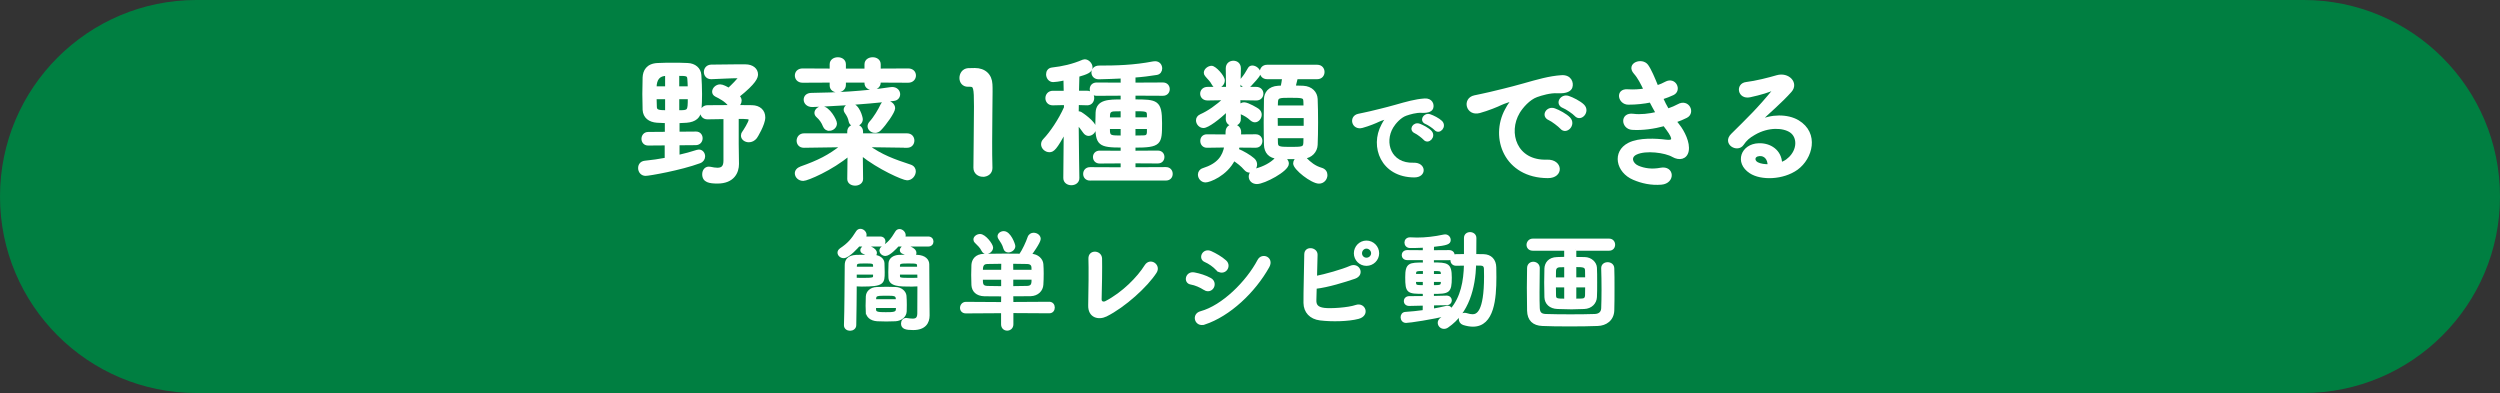
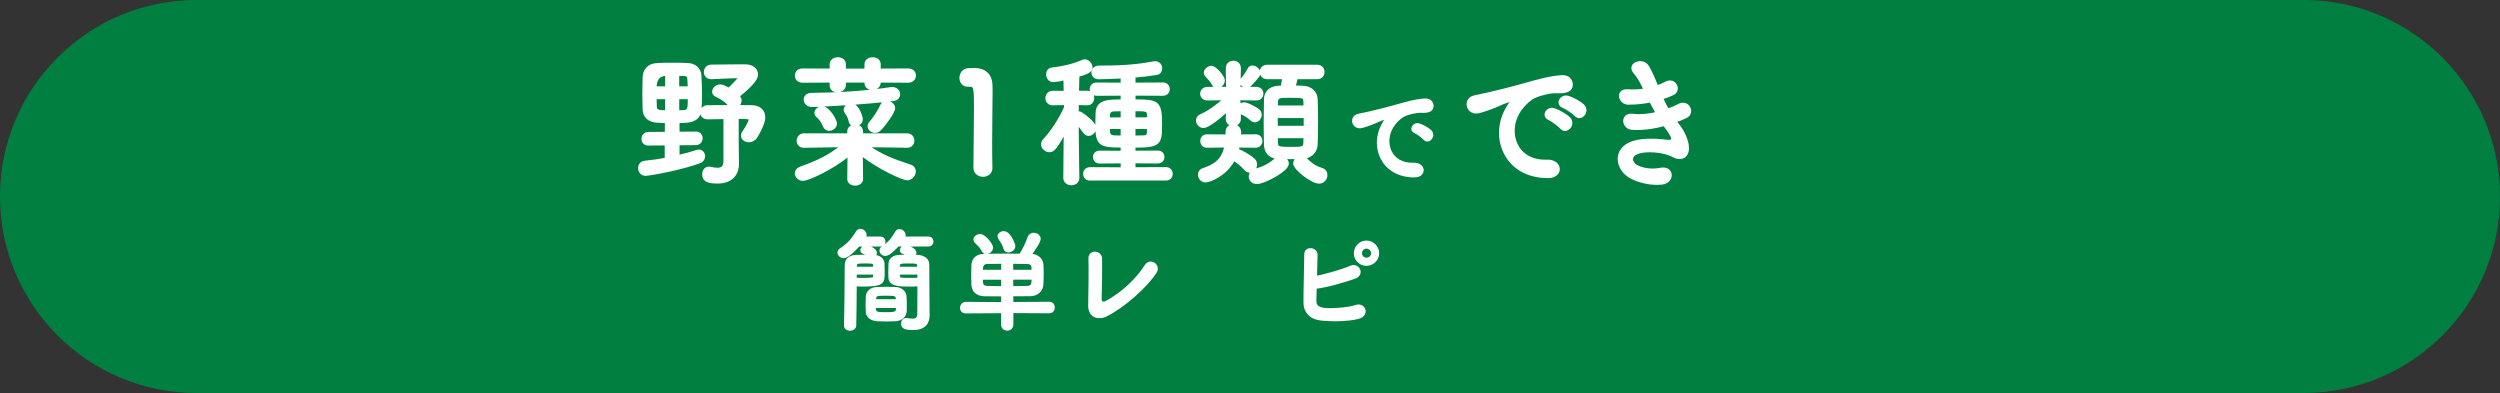
<svg xmlns="http://www.w3.org/2000/svg" id="_レイヤー_2" data-name="レイヤー 2" viewBox="0 0 897.56 141.1">
  <rect x="0" y="0" width="897.56" height="141.1" fill="#333333" stroke="none" />
  <defs>
    <style>
      .cls-1 {
        stroke-width: .96px;
      }

      .cls-1, .cls-2 {
        fill: #fff;
        stroke: #fff;
      }

      .cls-3 {
        fill: #007f41;
        stroke-width: 0px;
      }

      .cls-2 {
        stroke-width: .76px;
      }
    </style>
  </defs>
  <g id="_デザイン" data-name="デザイン">
    <path class="cls-3" d="M70.55,141.1C31.59,141.1,0,109.51,0,70.55S31.59,0,70.55,0h756.46c38.96,0,70.55,31.59,70.55,70.55s-31.59,70.55-70.55,70.55H70.55Z" />
    <g>
      <path class="cls-1" d="M243.49,51.66v4.47c2.46-.55,4.77-1.2,6.83-1.86.2-.05.4-.1.6-.1,1.05,0,1.76.95,1.76,1.96,0,.8-.45,1.61-1.46,2.01-6.93,2.56-18.22,4.52-19.43,4.52-1.41,0-2.21-1.15-2.21-2.31,0-1.05.6-2.01,1.91-2.16,2.61-.25,5.17-.65,7.63-1.1v-5.37l-6.38.05h-.05c-1.26,0-1.91-.95-1.91-1.91,0-1,.65-2.01,1.96-2.01l6.43-.05v-4.07c-1.15-.05-2.31-.1-3.31-.15-2.66-.2-4.52-1.56-4.67-4.17-.05-1.71-.1-3.66-.1-5.67s.05-4.12.1-5.92c.1-2.26,1.2-4.57,4.97-4.72,1.81-.1,3.56-.1,5.37-.1s3.61,0,5.37.1c2.46.1,4.27,1.61,4.42,3.82.15,2.36.25,4.62.25,6.88,0,1.91-.05,3.77-.2,5.62-.2,2.51-1.81,3.92-4.87,4.17-.9.05-1.96.1-3.01.15v4.02l6.38-.05h.05c1.2,0,1.86.95,1.86,1.91,0,1-.65,1.96-1.91,2.01l-6.38.05ZM239.27,26.76q-4.02,0-4.02,4.72h4.02v-4.72ZM239.27,35.14h-4.02c0,1.15.05,2.31.1,3.36.1,1.31.95,1.56,3.92,1.56v-4.92ZM247.4,31.48c0-1.15-.1-2.21-.15-3.16-.1-1.56-.85-1.56-3.87-1.56v4.72h4.02ZM243.39,35.14v4.92c3.97,0,4.02,0,4.02-4.92h-4.02ZM260.21,42.27c-2.11.05-4.27.1-6.17.1h-.05c-1.41,0-2.11-1-2.11-2.01,0-1.05.75-2.11,2.16-2.11,2.66-.05,5.47-.05,8.23-.05-.15-.1-.25-.25-.4-.45-1.26-1.71-3.46-2.81-4.77-3.46-.7-.35-.95-.85-.95-1.36,0-1.05,1.1-2.16,2.41-2.16.85,0,2.26.75,3.06,1.25,1.05-.9,3.87-3.76,3.87-4.17,0-.15-.1-.25-.35-.25-2.86,0-6.43.25-9.74.35h-.1c-1.41,0-2.11-1.05-2.11-2.11s.7-2.11,2.16-2.16c2.76-.05,5.87-.1,8.94-.1h3.31c2.56,0,4.07,1.41,4.07,3.11,0,1.05-.5,2.91-6.68,7.83.1.1.2.15.25.25.4.45.55.9.55,1.36,0,.8-.55,1.61-1.2,2.06,1.96,0,3.82.05,5.37.05,2.71.05,4.32,1.61,4.32,3.92,0,2.46-2.81,7.03-2.91,7.13-.7.9-1.61,1.31-2.51,1.31-1.26,0-2.36-.8-2.36-1.91,0-.35.1-.75.4-1.15.3-.4,2.36-3.61,2.36-4.52,0-.8-.75-.8-4.52-.8v9.49l.1,7.08v.1c0,2.86-1.56,6.53-7.23,6.53-2.86,0-5.02-.35-5.02-2.86,0-1.15.65-2.26,1.91-2.26.15,0,.35,0,.5.05.9.2,1.81.35,2.56.35,1.61,0,2.66-.65,2.66-3.01v-15.41Z" />
      <path class="cls-1" d="M315.72,29.17v.45c0,1.46-1.31,2.21-2.56,2.21-1.15,0-2.31-.65-2.31-2.01v-.65h-7.63v1.31c0,1.46-1.31,2.21-2.56,2.21-1.15,0-2.31-.65-2.31-2.01v-1.51l-10.19.05c-1.56,0-2.31-1.05-2.31-2.11s.75-2.06,2.31-2.06l10.19.05v-2.01c0-1.36,1.2-2.06,2.46-2.06s2.41.7,2.41,2.06v2.01h7.63v-2.01c0-1.36,1.2-2.06,2.46-2.06s2.41.7,2.41,2.06v2.01l10.34-.05c1.56,0,2.31,1,2.31,2.06s-.8,2.11-2.31,2.11l-10.34-.05ZM325.66,52.56l-14.26-.2c5.02,3.66,9.59,5.27,15.36,7.18,1.1.35,1.56,1.15,1.56,1.96,0,1.31-1.1,2.76-2.66,2.76-1.36,0-10.14-3.87-16.37-8.84l.1,8.79v.05c0,1.25-1.2,1.91-2.36,1.91s-2.36-.6-2.36-1.91v-.05l.1-8.68c-6.12,5.17-14.96,8.94-16.37,8.94-1.51,0-2.56-1.1-2.56-2.26,0-.8.55-1.56,1.76-2.01,6.12-2.16,10.14-4.12,14.76-7.83l-13.71.2h-.05c-1.41,0-2.11-1-2.11-2.06s.75-2.16,2.16-2.16h16.01v-1c-.05-1.56,1.25-2.21,2.36-2.21,1.2,0,2.36.7,2.36,2.11v1.1h16.27c1.46,0,2.16,1.05,2.16,2.11s-.7,2.11-2.11,2.11h-.05ZM291.63,37.95c-1.71,0-2.61-1.1-2.61-2.16s.75-1.96,2.36-1.96c8.63-.1,18.67-.6,28.31-2.06.2-.05.4-.05.6-.05,1.61,0,2.41,1.1,2.41,2.11,0,.9-.6,1.76-1.71,1.91-10.34,1.41-28.26,2.21-29.37,2.21ZM297.7,46.49c-.75,0-1.46-.4-1.81-1.31-.45-1.25-1.36-2.56-2.36-3.41-.45-.4-.65-.8-.65-1.25,0-.95,1.05-1.91,2.26-1.91,2.31,0,4.87,4.57,4.87,5.72,0,1.25-1.15,2.16-2.31,2.16ZM306.94,44.93c-.8,0-1.56-.45-1.76-1.36-.25-1.31-.75-2.26-1.51-3.31-.2-.3-.3-.6-.3-.85,0-1,1.1-1.81,2.26-1.81,2.46,0,3.66,4.57,3.66,5.22,0,1.31-1.26,2.11-2.36,2.11ZM314.17,47.24c-1.15,0-2.21-.85-2.21-1.91,0-.4.15-.85.55-1.31,1.61-1.76,3.26-4.57,4.12-6.43.35-.7.95-1,1.66-1,1.2,0,2.61.95,2.61,2.26s-3.16,5.77-5.02,7.63c-.5.5-1.1.75-1.71.75Z" />
      <path class="cls-1" d="M352.92,63c-1.46,0-2.96-.95-2.96-2.76,0-4.67.2-15.36.2-21.99,0-7.03-.25-7.58-1.96-7.58h-.7c-1.71,0-2.56-1.31-2.56-2.66,0-1.46.9-2.91,2.61-3.06,1-.05,1.41-.05,2.46-.05,3.46,0,5.67,2.06,5.82,5.37.05.65.05,1.56.05,2.66,0,4.02-.15,10.74-.15,17.92,0,3.11,0,6.28.1,9.39v.1c0,1.76-1.46,2.66-2.91,2.66Z" />
      <path class="cls-1" d="M387.05,63.91c0,1.41-1.2,2.11-2.41,2.11s-2.41-.7-2.41-2.11v-.05l.15-16.77c-3.36,6.28-4.32,7.08-5.62,7.08s-2.51-1.1-2.51-2.36c0-.55.2-1.1.7-1.61,2.41-2.51,5.52-7.08,7.53-11.6l-.05-1.36-4.42.1h-.05c-1.46,0-2.16-1.05-2.16-2.11s.75-2.16,2.21-2.16h4.37l-.1-4.72c-2.16.5-3.72.65-4.17.65-1.31,0-2.06-1.21-2.06-2.31,0-.95.5-1.81,1.61-1.96,3.92-.45,7.38-1.21,11.25-2.86.15-.05.35-.1.55-.1,1.1,0,2.31,1.2,2.31,2.41,0,1.51-1.81,2.11-4.72,2.96-.05,1.05-.1,3.31-.15,5.92h3.41c1.41,0,2.06,1.05,2.06,2.11s-.65,2.16-2.01,2.16h-.05l-3.46-.1c0,1.1-.05,2.21-.05,3.26.15-.05.25-.05.4-.05.25,0,.55.05.8.2.2.1,5.07,3.31,5.07,5.32,0,1.26-1.1,2.36-2.26,2.36-.5,0-1.1-.3-1.51-.9-.7-1-1.66-2.31-2.51-3.21.05,7.88.25,19.63.25,19.63v.05ZM391.37,64.36c-1.36,0-2.01-.95-2.01-1.91,0-1,.65-1.96,2.01-1.96l11.45.05v-2.36l-8.03.05c-1.25,0-1.91-.9-1.91-1.86,0-.9.65-1.81,1.91-1.81l8.03.05v-2.11c-8.13,0-9.09-.65-9.09-7.88,0-1.51.05-3.11.1-4.22.2-4.22,4.22-4.22,8.99-4.22v-2.31l-9.09.05c-1.36,0-2.01-.95-2.01-1.91s.65-1.91,2.01-1.91l9.09.05v-2.46c-1.15.05-6.43.3-8.33.3-1.41,0-2.16-.95-2.16-1.96s.75-2.01,2.26-2.01c6.22,0,12.5-.15,19.53-1.51.2-.05.4-.05.6-.05,1.36,0,2.06,1.05,2.06,2.11,0,.85-.5,1.71-1.51,1.86-2.41.4-5.22.75-8.08.95v2.76l10.34-.05c1.31,0,1.96.95,1.96,1.91s-.65,1.91-1.96,1.91l-10.34-.05v2.31c8.13,0,9.54.15,9.54,8.03,0,7.38-.1,8.33-9.54,8.33v2.06l8.48-.05c1.31,0,1.91.9,1.91,1.81,0,.95-.6,1.86-1.91,1.86l-8.48-.05v2.36l11.4-.05c1.31,0,1.96.95,1.96,1.96s-.65,1.91-1.96,1.91h-27.21ZM402.82,39.46c-1,0-2.01.05-2.81.05-1.46.05-1.91.75-1.96,1.66,0,.4-.05.9-.05,1.46h4.82v-3.16ZM402.82,45.83h-4.82c0,2.36,0,3.16,2.36,3.26.7,0,1.56.05,2.46.05v-3.31ZM412.25,41.11c-.05-1.61-.8-1.66-5.07-1.66v3.16h5.07v-1.51ZM412.25,45.83h-5.07v3.31c1.15,0,2.26-.05,3.26-.05,1.15,0,1.76-.3,1.81-1.66v-1.61Z" />
      <path class="cls-1" d="M445.03,42.67c0,1.41-1.1,2.11-2.26,2.11s-2.21-.7-2.21-2.06v-.1l.1-3.16c-3.06,3.01-7.08,6.02-8.58,6.02-1.25,0-2.21-1.15-2.21-2.26,0-.7.35-1.36,1.25-1.76,2.71-1.2,5.87-3.36,8.58-5.97l-6.12.1h-.05c-1.41,0-2.16-.95-2.16-1.96s.75-1.96,2.21-1.96h7.08l-.1-7.08v-.05c0-1.51,1.1-2.26,2.26-2.26s2.21.75,2.21,2.26v.05l-.15,7.08h6.12c1.41,0,2.11.95,2.11,1.96s-.7,1.96-2.06,1.96h-.05l-6.17-.1.1,2.81c.35-.6.95-1.1,1.71-1.1,1.41,0,4.72,2.06,4.92,2.21.7.5.95,1.15.95,1.76,0,1.15-.9,2.26-1.96,2.26-.45,0-.9-.2-1.36-.6-1.05-1-2.21-1.71-3.77-2.36-.2-.1-.35-.2-.45-.35l.05,2.51v.05ZM450.8,52.56l-6.22-.05c-.1.45-.2.85-.3,1.31,1.96.8,4.37,2.21,5.67,3.36.65.55.9,1.25.9,1.86,0,1.31-1.05,2.46-2.21,2.46-.55,0-1.1-.25-1.61-.85-1.15-1.36-2.61-2.46-4.07-3.41-2.81,5.57-8.79,7.78-10.14,7.78s-2.26-1.2-2.26-2.31c0-.8.45-1.56,1.36-1.86,5.57-1.76,7.43-4.62,8.13-8.38l-6.68.1h-.05c-1.26,0-1.91-.95-1.91-1.96s.6-1.91,1.91-1.91h.05l7.08.05c0-.5.05-1,.05-1.56.05-1.41,1.15-2.11,2.26-2.11s2.36.8,2.36,2.31v.1c0,.45,0,.85-.05,1.25l5.72-.05h.05c1.26,0,1.91.95,1.91,1.91,0,1-.65,1.96-1.91,1.96h-.05ZM435.54,30.22c-.75-1.46-1.61-2.06-2.51-3.21-.25-.3-.35-.6-.35-.9,0-1.05,1.25-2.01,2.31-2.01,1.21,0,4.27,3.36,4.27,4.77,0,1.26-1.15,2.31-2.26,2.31-.55,0-1.1-.25-1.46-.95ZM447.54,31.07c-.95,0-1.96-.7-1.96-1.66,0-.35.15-.75.5-1.15.85-1,1.61-2.21,2.36-3.56.25-.5.7-.7,1.2-.7,1.1,0,2.46,1.1,2.46,2.26,0,.5-.15.95-3.26,4.27-.35.4-.85.55-1.31.55ZM465.46,27.96c-.25,1.05-.55,2.26-.8,3.21,1.15,0,2.26.05,3.21.1,2.96.15,4.62,2.06,4.72,4.27.1,2.36.15,5.37.15,8.33s-.05,5.87-.15,8.13c-.1,2.31-1.86,4.27-4.52,4.52.2.1.4.25.6.45,1.61,1.66,3.31,3.01,5.67,3.71,1.26.35,1.76,1.26,1.76,2.16,0,1.31-1,2.61-2.56,2.61-2.51,0-8.79-4.87-8.79-6.78,0-.85.6-1.66,1.36-2.06-.85,0-1.81.05-2.71.05-.95,0-1.86-.05-2.71-.05.9.4,1.56,1.25,1.56,2.16,0,2.36-8.43,6.83-10.99,6.83-1.56,0-2.46-1.05-2.46-2.21,0-1,.7-2.06,2.26-2.46,2.66-.7,5.37-2.11,7.03-3.87.25-.25.5-.4.75-.5-3.06-.15-4.47-2.01-4.57-4.52-.05-2.21-.1-5.12-.1-8.08s.05-5.97.1-8.38c.05-2.06,1.31-4.12,4.67-4.32.4,0,.85-.05,1.31-.05.25-1,.35-1.96.55-3.26h-5.87c-1.46,0-2.16-1.05-2.16-2.11s.7-2.11,2.16-2.11h17.97c1.46,0,2.16,1.05,2.16,2.11s-.7,2.11-2.16,2.11h-7.43ZM468.53,41.92h-10.29c0,1.21.05,2.51.05,3.72h10.24v-3.72ZM468.48,38.35c0-.65-.05-1.26-.05-1.81-.05-1.81-.45-1.91-5.27-1.91-3.87,0-4.72.05-4.82,1.96,0,.55-.05,1.15-.05,1.76h10.19ZM458.28,49.15c0,.75.05,1.51.05,2.16.05,1.71.9,1.91,4.47,1.91,4.82,0,5.52,0,5.62-1.96,0-.65.05-1.36.05-2.11h-10.19Z" />
-       <path class="cls-1" d="M496.41,44.91c.38-.73.73-1.34,1.22-1.99.61-.8.42-.76-.31-.53-2.86.92-2.21.92-4.81,1.91-1.22.46-2.29.84-3.44,1.15-3.36.92-4.39-3.48-1.34-4.12.8-.19,3.02-.61,4.24-.92,1.87-.46,5.23-1.22,9.13-2.33,3.93-1.11,7.03-2.02,10.39-2.25,2.37-.15,3.02,1.72,2.6,2.94-.23.65-1.07,1.41-3.74,1.26-1.95-.11-4.35.61-5.65,1.07-2.14.76-4.09,3.06-4.93,4.47-3.36,5.61-.8,13.63,7.75,13.33,4.01-.15,4.28,4.35.23,4.32-11.53-.04-15.51-10.62-11.34-18.29ZM508.18,47.43c-2.02-.88-.5-3.25,1.38-2.56,1.07.38,3.13,1.45,4.01,2.41,1.57,1.68-.8,4.12-2.14,2.56-.53-.61-2.44-2.06-3.25-2.41ZM512.03,44.11c-2.06-.8-.57-3.25,1.3-2.64,1.07.34,3.13,1.38,4.05,2.29,1.6,1.6-.65,4.12-2.02,2.6-.54-.61-2.52-1.95-3.32-2.25Z" />
+       <path class="cls-1" d="M496.41,44.91c.38-.73.73-1.34,1.22-1.99.61-.8.42-.76-.31-.53-2.86.92-2.21.92-4.81,1.91-1.22.46-2.29.84-3.44,1.15-3.36.92-4.39-3.48-1.34-4.12.8-.19,3.02-.61,4.24-.92,1.87-.46,5.23-1.22,9.13-2.33,3.93-1.11,7.03-2.02,10.39-2.25,2.37-.15,3.02,1.72,2.6,2.94-.23.65-1.07,1.41-3.74,1.26-1.95-.11-4.35.61-5.65,1.07-2.14.76-4.09,3.06-4.93,4.47-3.36,5.61-.8,13.63,7.75,13.33,4.01-.15,4.28,4.35.23,4.32-11.53-.04-15.51-10.62-11.34-18.29ZM508.18,47.43c-2.02-.88-.5-3.25,1.38-2.56,1.07.38,3.13,1.45,4.01,2.41,1.57,1.68-.8,4.12-2.14,2.56-.53-.61-2.44-2.06-3.25-2.41Zc-2.06-.8-.57-3.25,1.3-2.64,1.07.34,3.13,1.38,4.05,2.29,1.6,1.6-.65,4.12-2.02,2.6-.54-.61-2.52-1.95-3.32-2.25Z" />
      <path class="cls-1" d="M540.81,39.41c.5-.95.95-1.76,1.61-2.61.8-1.05.55-1-.4-.7-3.77,1.21-2.91,1.21-6.33,2.51-1.61.6-3.01,1.1-4.52,1.51-4.42,1.21-5.77-4.57-1.76-5.42,1.05-.25,3.97-.8,5.57-1.21,2.46-.6,6.88-1.61,12-3.06,5.17-1.46,9.24-2.66,13.65-2.96,3.11-.2,3.97,2.26,3.41,3.87-.3.85-1.41,1.86-4.92,1.66-2.56-.15-5.72.8-7.43,1.41-2.81,1-5.37,4.02-6.48,5.87-4.42,7.38-1.05,17.92,10.19,17.52,5.27-.2,5.62,5.72.3,5.67-15.16-.05-20.38-13.96-14.91-24.05ZM556.27,42.72c-2.66-1.15-.65-4.27,1.81-3.36,1.41.5,4.12,1.91,5.27,3.16,2.06,2.21-1.05,5.42-2.81,3.36-.7-.8-3.21-2.71-4.27-3.16ZM561.34,38.35c-2.71-1.05-.75-4.27,1.71-3.46,1.41.45,4.12,1.81,5.32,3.01,2.11,2.11-.85,5.42-2.66,3.41-.7-.8-3.31-2.56-4.37-2.96Z" />
      <path class="cls-1" d="M602.55,44.98c1.81,2.31,3.82,6.33,3.26,9.19-.5,2.61-2.91,3.06-5.17,1.76-2.66-1.56-9.79-2.56-13.3-.85-2.61,1.26-1.56,3.92.75,4.87,2.21.95,5.02,1.36,8.13.75,4.47-.85,4.77,4.72.25,5.12-3.71.3-6.98-.45-9.94-1.71-5.92-2.51-7.33-9.54-1.71-12.4,3.71-1.91,9.89-1.51,13.2-1.1,2.71.35,3.51-.4.6-4.32-.35-.5-.75-.95-1.1-1.51-3.66,1-7.83,1.61-11.55,1.36-3.46-.25-3.92-5.37.35-4.82,2.61.35,5.77,0,8.63-.7-.75-1.31-1.56-2.76-2.36-4.32-2.41.5-5.12.8-7.98.8-3.26,0-4.27-4.87-.25-4.57,2.21.15,4.32,0,6.23-.3-1.1-2.31-2.21-4.52-3.61-6.07-2.81-3.16,2.51-5.07,4.32-2.61,1.15,1.61,2.36,4.52,3.61,7.58,1.25-.4,2.31-.9,3.16-1.36,3.31-1.76,5.22,2.66,2.56,3.92-1.15.55-2.46,1.05-4.02,1.56.65,1.46,1.36,2.86,2.16,4.22,1.56-.55,2.86-1.1,3.77-1.61,3.51-2.01,5.67,2.61,2.86,4.02-1.05.55-2.41,1.1-3.97,1.66.35.5.75.95,1.1,1.46Z" />
-       <path class="cls-1" d="M642.26,57.08c3.67-3.26,3.51-8.03.65-9.94-2.61-1.76-8.03-2.11-13.1.85-2.01,1.15-3.06,2.06-4.22,3.77-1.81,2.66-6.83-.3-3.71-3.36,5.52-5.47,9.59-9.34,15.16-16.21.55-.7.05-.5-.35-.3-1.41.75-4.72,1.76-8.43,2.56-3.97.85-4.72-4.12-1.31-4.52,3.36-.4,8.18-1.61,11.04-2.46,4.02-1.15,7.33,2.41,4.82,5.22-1.61,1.81-3.61,3.77-5.62,5.62-2.01,1.86-4.02,3.66-5.82,5.42,4.42-2.36,10.39-2.36,14.11-.15,7.23,4.32,4.87,13.15-.4,16.97-4.97,3.56-12.8,3.77-16.62,1.25-5.32-3.46-2.96-9.69,2.96-9.89,4.02-.15,7.78,2.26,7.93,6.78.95-.2,2.01-.8,2.91-1.61ZM631.57,55.57c-2.21.2-2.31,2.26-.7,3.11,1.15.6,2.81.8,4.22.75.05-2.31-1.31-4.07-3.51-3.87Z" />
    </g>
    <g>
      <path class="cls-2" d="M308.31,88.13c-.28.32-3.63,4.18-5.4,4.18-.99,0-1.85-.75-1.85-1.62,0-.43.24-.87.79-1.26,2.76-1.85,4.06-3.35,5.83-6.19.32-.51.75-.71,1.22-.71.91,0,1.85.83,1.85,1.81,0,.28-.08.59-.28.91v.04h5.56c1.02,0,1.5.71,1.5,1.42s-.47,1.42-1.5,1.42h-7.73ZM307.2,103.86c0,3.31-.08,8.32-.16,12.85,0,1.1-.95,1.66-1.85,1.66s-1.81-.55-1.81-1.58v-.08c.2-6.03.2-14.43.28-21.52,0-1.62.75-3.15,3.78-3.31,1.02-.04,2.88-.04,4.37-.04-.55-.59-1.14-.79-1.81-1.06-.51-.2-.75-.55-.75-.95,0-.67.75-1.42,1.69-1.42.75,0,3.51.95,3.51,2.4,0,.39-.2.79-.51,1.06,1.81.16,3.15,1.18,3.23,2.6.04.95.08,2.13.08,3.23,0,3.9-.08,4.81-7.84,4.81-.83,0-1.62-.04-2.21-.08v1.42ZM313.83,98.22h-6.62v1.89c.55.04,1.66.04,2.72.04,3.82,0,3.86-.24,3.9-1.06v-.87ZM313.83,95.23c-.08-.99-.71-1.02-3.23-1.02-2.84,0-3.27.04-3.35,1.3v.63h6.58v-.91ZM311.19,111.86c-.04-.63-.04-1.34-.04-2.05,0-1.18.04-2.4.08-3.39.08-1.5,1.26-2.92,3.63-3,1.14-.04,2.33-.08,3.47-.08s2.29.04,3.27.08c1.89.08,3.31,1.34,3.47,2.76.08.99.12,2.13.12,3.27,0,.83,0,1.62-.04,2.36-.08,1.69-1.62,3.03-3.67,3.15-1.02.04-2.13.08-3.27.08s-2.25-.04-3.27-.08c-2.29-.16-3.67-1.38-3.74-3.11ZM322.02,107.8c0-.24-.04-.47-.04-.67-.08-1.26-1.06-1.34-3.39-1.34-3.55,0-4.34,0-4.41,1.38,0,.2-.04.39-.04.63h7.88ZM314.14,110.21v.95c.04,1.22,1.18,1.3,3.86,1.3s3.94-.04,4.02-1.34c0-.28.04-.59.04-.91h-7.92ZM322.38,88.13c-.75.87-3.15,3.39-4.49,3.39-.95,0-1.77-.75-1.77-1.58,0-.39.24-.87.75-1.22,2.13-1.42,3.23-2.6,4.89-5.4.28-.47.71-.71,1.18-.71.91,0,1.85.87,1.85,1.85,0,.28-.08.55-.24.83h8.71c1.02,0,1.5.71,1.5,1.42s-.47,1.42-1.5,1.42h-10.88ZM327.42,102.52c-4.65,0-7.96-.04-8.08-2.88-.04-.59-.04-1.26-.04-1.93,0-1.14.04-2.33.08-3.23.08-1.46,1.46-2.52,3.43-2.6.63-.04,1.93-.04,3.19-.04-.55-.59-1.14-.79-1.81-1.06-.51-.2-.75-.55-.75-.95,0-.67.75-1.42,1.69-1.42.2,0,3.51.67,3.51,2.4,0,.39-.2.75-.47,1.02.39,0,.79.04,1.06.04,2.88.12,4.02,1.58,4.02,3.04,0,3.59.08,10.48.08,13.79,0,1.73.04,3.27.04,4.53,0,2.6-1.34,4.89-5.52,4.89-2.64,0-3.98-.35-3.98-1.97,0-.83.51-1.62,1.5-1.62.08,0,.16.04.28.04.71.12,1.42.2,2.01.2,1.18,0,2.01-.39,2.05-2.17.04-2.56.04-7.61.04-10.17-.59.04-1.42.08-2.33.08ZM329.63,95.39c-.08-1.06-.32-1.18-3.43-1.18-2.76,0-3.39.08-3.47,1.06v.87h6.9v-.75ZM329.71,98.22h-6.98v.87c.04.95.2,1.06,4.1,1.06,1.18,0,2.36,0,2.92-.04l-.04-1.89Z" />
      <path class="cls-2" d="M363.45,112.06v4.38c0,1.26-.95,1.89-1.85,1.89s-1.81-.63-1.81-1.89v-4.38l-13.01.08c-1.18,0-1.73-.79-1.73-1.62s.63-1.77,1.73-1.77l13.01.08.04-2.8c-2.29,0-4.89,0-6.39-.04-2.8-.08-4.18-1.58-4.3-3.67-.04-.99-.08-2.33-.08-3.63s.04-2.64.08-3.59c.12-1.69,1.14-3.55,4.18-3.59,2.36-.04,4.85-.08,7.41-.08,1.81,0,3.67.04,5.52.04,1.06-1.46,2.52-4.61,3.03-6.19.32-.95,1.06-1.34,1.81-1.34,1.1,0,2.17.75,2.17,1.85,0,1.18-3.15,5.52-3.31,5.71h.24c2.33.04,3.9,1.69,4.02,3.31.08.95.12,2.17.12,3.43,0,1.46-.04,2.92-.12,3.98-.12,1.97-1.66,3.67-4.22,3.74-1.77.04-4.38.04-6.58.04l.04,2.8,13.24-.08c1.1,0,1.62.83,1.62,1.69s-.51,1.69-1.62,1.69l-13.24-.08ZM354.11,90.82c-.51,0-1.02-.24-1.34-.87-.71-1.42-1.5-2.01-2.48-3.03-.32-.32-.43-.63-.43-.95,0-.83.99-1.58,2.01-1.58,1.73,0,4.3,3.43,4.3,4.49s-1.06,1.93-2.05,1.93ZM359.86,94.32c-1.93,0-3.78.04-5.4.08-1.81.04-1.97,1.34-1.97,2.84h7.33l.04-2.92ZM359.82,100.04h-7.33c0,1.89,0,2.92,2.01,3,1.58.04,3.43.08,5.32.08v-3.07ZM362.03,90.26c-.63,0-1.22-.32-1.42-1.1-.39-1.5-1.1-2.44-1.85-3.59-.16-.28-.24-.51-.24-.75,0-.83.91-1.46,1.85-1.46,2.21,0,3.78,4.41,3.78,5.01,0,1.1-1.14,1.89-2.13,1.89ZM370.74,97.24c0-.47-.04-.87-.04-1.22-.04-.99-.63-1.58-1.93-1.62-1.58-.04-3.47-.08-5.4-.08l.04,2.92h7.33ZM363.41,100.04v3.07c1.85,0,3.7-.04,5.4-.08,1.93-.08,1.93-1.3,1.93-3h-7.33Z" />
      <path class="cls-2" d="M397.1,113.28c-2.64,1.3-6.15.51-6.03-3.67.12-4.49.2-14.07.08-16.71-.12-3.03,4.06-2.72,4.14-.08.08,2.8-.04,11.63-.16,14.62-.04,1.1.99,1.5,1.93.99,6.07-3.15,11.55-8.71,14.23-13.01,1.66-2.64,5.2-.16,3.63,2.29-3.15,4.93-11.15,12.26-17.81,15.57Z" />
-       <path class="cls-2" d="M432.42,103.78c-1.46-.95-3.27-1.73-4.89-2.01-2.36-.39-1.62-4.14,1.26-3.59,1.85.35,3.98.99,5.75,1.97,1.26.67,1.42,2.05.91,2.96-.51.95-1.73,1.5-3.03.67ZM432.42,116.16c-3.11,1.02-4.41-3.23-1.3-4.06,7.84-2.13,16.59-10.8,20.73-18.64,1.3-2.44,5.24-.83,3.51,2.29-5.04,9.03-13.99,17.46-22.94,20.42ZM436.99,96.77c-1.22-1.26-2.8-2.4-4.3-3.04-2.25-.91-.67-4.41,2.01-3.23,1.73.79,3.74,1.93,5.24,3.27,1.06.95.91,2.29.2,3.07s-2.09,1.02-3.15-.08Z" />
      <path class="cls-2" d="M472.23,107.72c-.08,1.93.79,2.88,3.15,3.19,2.29.31,8.67-.08,11.47-1.06,3-1.02,4.69,3.23.83,4.26-3.55.95-9.58,1.06-13.72.55-3.47-.43-5.56-2.68-5.6-5.91-.04-3.94.24-12.73.28-17.42,0-2.76,4.06-2.21,4.02.12-.04,2.13-.12,5.08-.2,8,3.11-.59,9.46-2.36,12.42-3.67,2.88-1.26,4.85,2.76,1.46,3.94-3.74,1.26-9.5,3.07-13.99,3.59-.04,1.73-.08,3.31-.12,4.41ZM490.59,95.07c-2.29,0-4.14-1.85-4.14-4.14s1.85-4.18,4.14-4.18,4.18,1.89,4.18,4.18-1.89,4.14-4.18,4.14ZM490.59,88.88c-1.1,0-1.97.95-1.97,2.05s.87,1.97,1.97,1.97,2.05-.87,2.05-1.97-.95-2.05-2.05-2.05Z" />
-       <path class="cls-2" d="M511.2,109.34l-5.24.12h-.04c-1.02,0-1.54-.67-1.54-1.38,0-.67.55-1.38,1.58-1.38l5.24-.04v-1.54c-5.79,0-6.31-.12-6.31-5.6,0-4.85,1.1-4.89,6.35-4.89l-.04-1.62h-5.99c-1.02,0-1.58-.71-1.58-1.42s.55-1.42,1.58-1.42l5.99.04v-1.66c-2.25.12-4.14.12-4.93.12-1.1,0-1.66-.79-1.66-1.58s.55-1.5,1.62-1.5h.12c.79.04,1.58.08,2.4.08,3.04,0,6.23-.35,9.7-1.1.12-.04.28-.04.39-.04.95,0,1.62.79,1.62,1.62,0,1.18-.79,1.58-5.99,2.13l-.04,1.93,5.83-.04c1.06,0,1.62.71,1.62,1.42,0,.08-.04.2-.04.28.24-.16.55-.24.91-.24,1.02,0,2.13-.04,3.23-.04v-6.15c0-1.18.91-1.73,1.81-1.73s1.89.59,1.89,1.73l-.04,6.15c.99,0,2.01.04,2.96.04,2.6.04,4.18,1.73,4.22,4.38,0,1.14.04,2.33.04,3.51,0,7.57-.71,17.38-8.04,17.38-1.06,0-2.21-.2-3.43-.59-.87-.32-1.26-1.02-1.26-1.77,0-.95.63-1.85,1.69-1.85.24,0,.47.04.75.12.79.24,1.46.39,2.09.39,1.69,0,4.53-1.02,4.53-13.99,0-.95-.04-1.85-.04-2.72-.04-1.1-.63-1.46-1.46-1.5-.63,0-1.34-.04-2.09-.04-.28,8.32-2.48,17.26-9.89,22.31-.43.32-.87.43-1.3.43-1.06,0-1.85-.87-1.85-1.81,0-.55.28-1.1.91-1.54.59-.39,1.18-.87,1.69-1.3-4.41,1.22-13.24,2.52-14.35,2.52-1.02,0-1.58-.83-1.58-1.66,0-.75.43-1.5,1.38-1.54,2.13-.16,4.38-.35,6.54-.67l.04-2.36ZM511.2,100.83h-3.23c0,.28.04.51.04.71.12,1.18.47,1.22,3.19,1.22v-1.93ZM511.24,96.92c-2.96,0-3.15.08-3.23,1.42v.39h3.23v-1.81ZM514.47,109.26v1.93c1.81-.32,3.47-.67,4.93-1.02.12-.04.24-.04.35-.04.67,0,1.14.47,1.26,1.06,3.82-4.45,4.81-10.29,4.97-16.2-1.1,0-2.25.04-3.23.04-1.1,0-1.66-.83-1.66-1.69,0-.16.04-.35.08-.51-.24.12-.55.2-.91.2h-5.83v1.58c5.16,0,6.42.08,6.42,5.04,0,5.36-.79,5.48-6.42,5.48v1.5l4.93-.12h.04c.95,0,1.46.67,1.46,1.34s-.51,1.34-1.5,1.34l-4.89.08ZM517.67,98.19c-.04-1.26-.51-1.26-3.23-1.26v1.81h3.23v-.55ZM514.44,100.83v1.93c2.48,0,3.19-.04,3.23-1.26,0-.24.04-.43.04-.67h-3.27Z" />
-       <path class="cls-2" d="M565.55,89.63v3c.99,0,2.09,0,3.39.04,2.29.04,3.94,1.73,4.02,3.43.08,1.22.08,3.27.08,5.32s0,4.1-.08,5.24c-.08,2.05-1.69,3.82-4.22,3.9-2.25.08-3.39.12-4.49.12-1.26,0-2.44-.04-5.01-.12-2.76-.08-4.3-1.69-4.38-3.86-.04-1.3-.08-3.31-.08-5.28s.04-3.9.08-5.01c.08-1.77,1.18-3.67,4.18-3.74,1.1-.04,2.01-.08,2.92-.08v-2.96h-11.67c-1.26,0-1.85-.87-1.85-1.73s.67-1.85,1.85-1.85h27.43c1.18,0,1.77.91,1.77,1.81s-.59,1.77-1.77,1.77h-12.18ZM552.43,96.21c-.04,2.48-.08,5.6-.08,8.55,0,2.13,0,4.22.08,5.83.08,1.58.63,2.44,2.48,2.52,2.33.08,5.6.12,8.91.12s6.54-.04,8.79-.12c1.58-.08,2.56-.87,2.64-2.4.08-1.97.12-4.3.12-6.7,0-2.68-.04-5.4-.12-7.69v-.08c0-1.14.95-1.73,1.93-1.73s1.97.59,2.01,1.81c.08,1.73.08,4.37.08,7.13s0,5.68-.08,8c-.12,3.39-2.68,5.12-5.6,5.2-2.72.12-6.46.16-10.13.16s-7.25-.04-9.7-.16c-3.23-.12-5.04-1.81-5.12-5.12-.04-2.52-.08-5.36-.08-8.24,0-2.4.04-4.81.08-7.09.04-1.26.95-1.85,1.85-1.85s1.93.63,1.93,1.81v.04ZM561.97,95.54l-1.97.04c-1.22.04-1.69.75-1.73,1.58-.04.63-.04,1.66-.04,2.8h3.74v-4.41ZM561.97,102.8h-3.74c0,1.3,0,2.48.04,3.23.04,1.5.59,1.58,3.7,1.58v-4.81ZM569.49,99.96c0-1.14,0-2.13-.04-2.84-.04-1.54-.99-1.62-3.9-1.62v4.45h3.94ZM567.76,107.57c1.02,0,1.66-.35,1.69-1.58.04-.71.04-1.89.04-3.19h-3.94v4.81l2.21-.04Z" />
    </g>
  </g>
</svg>